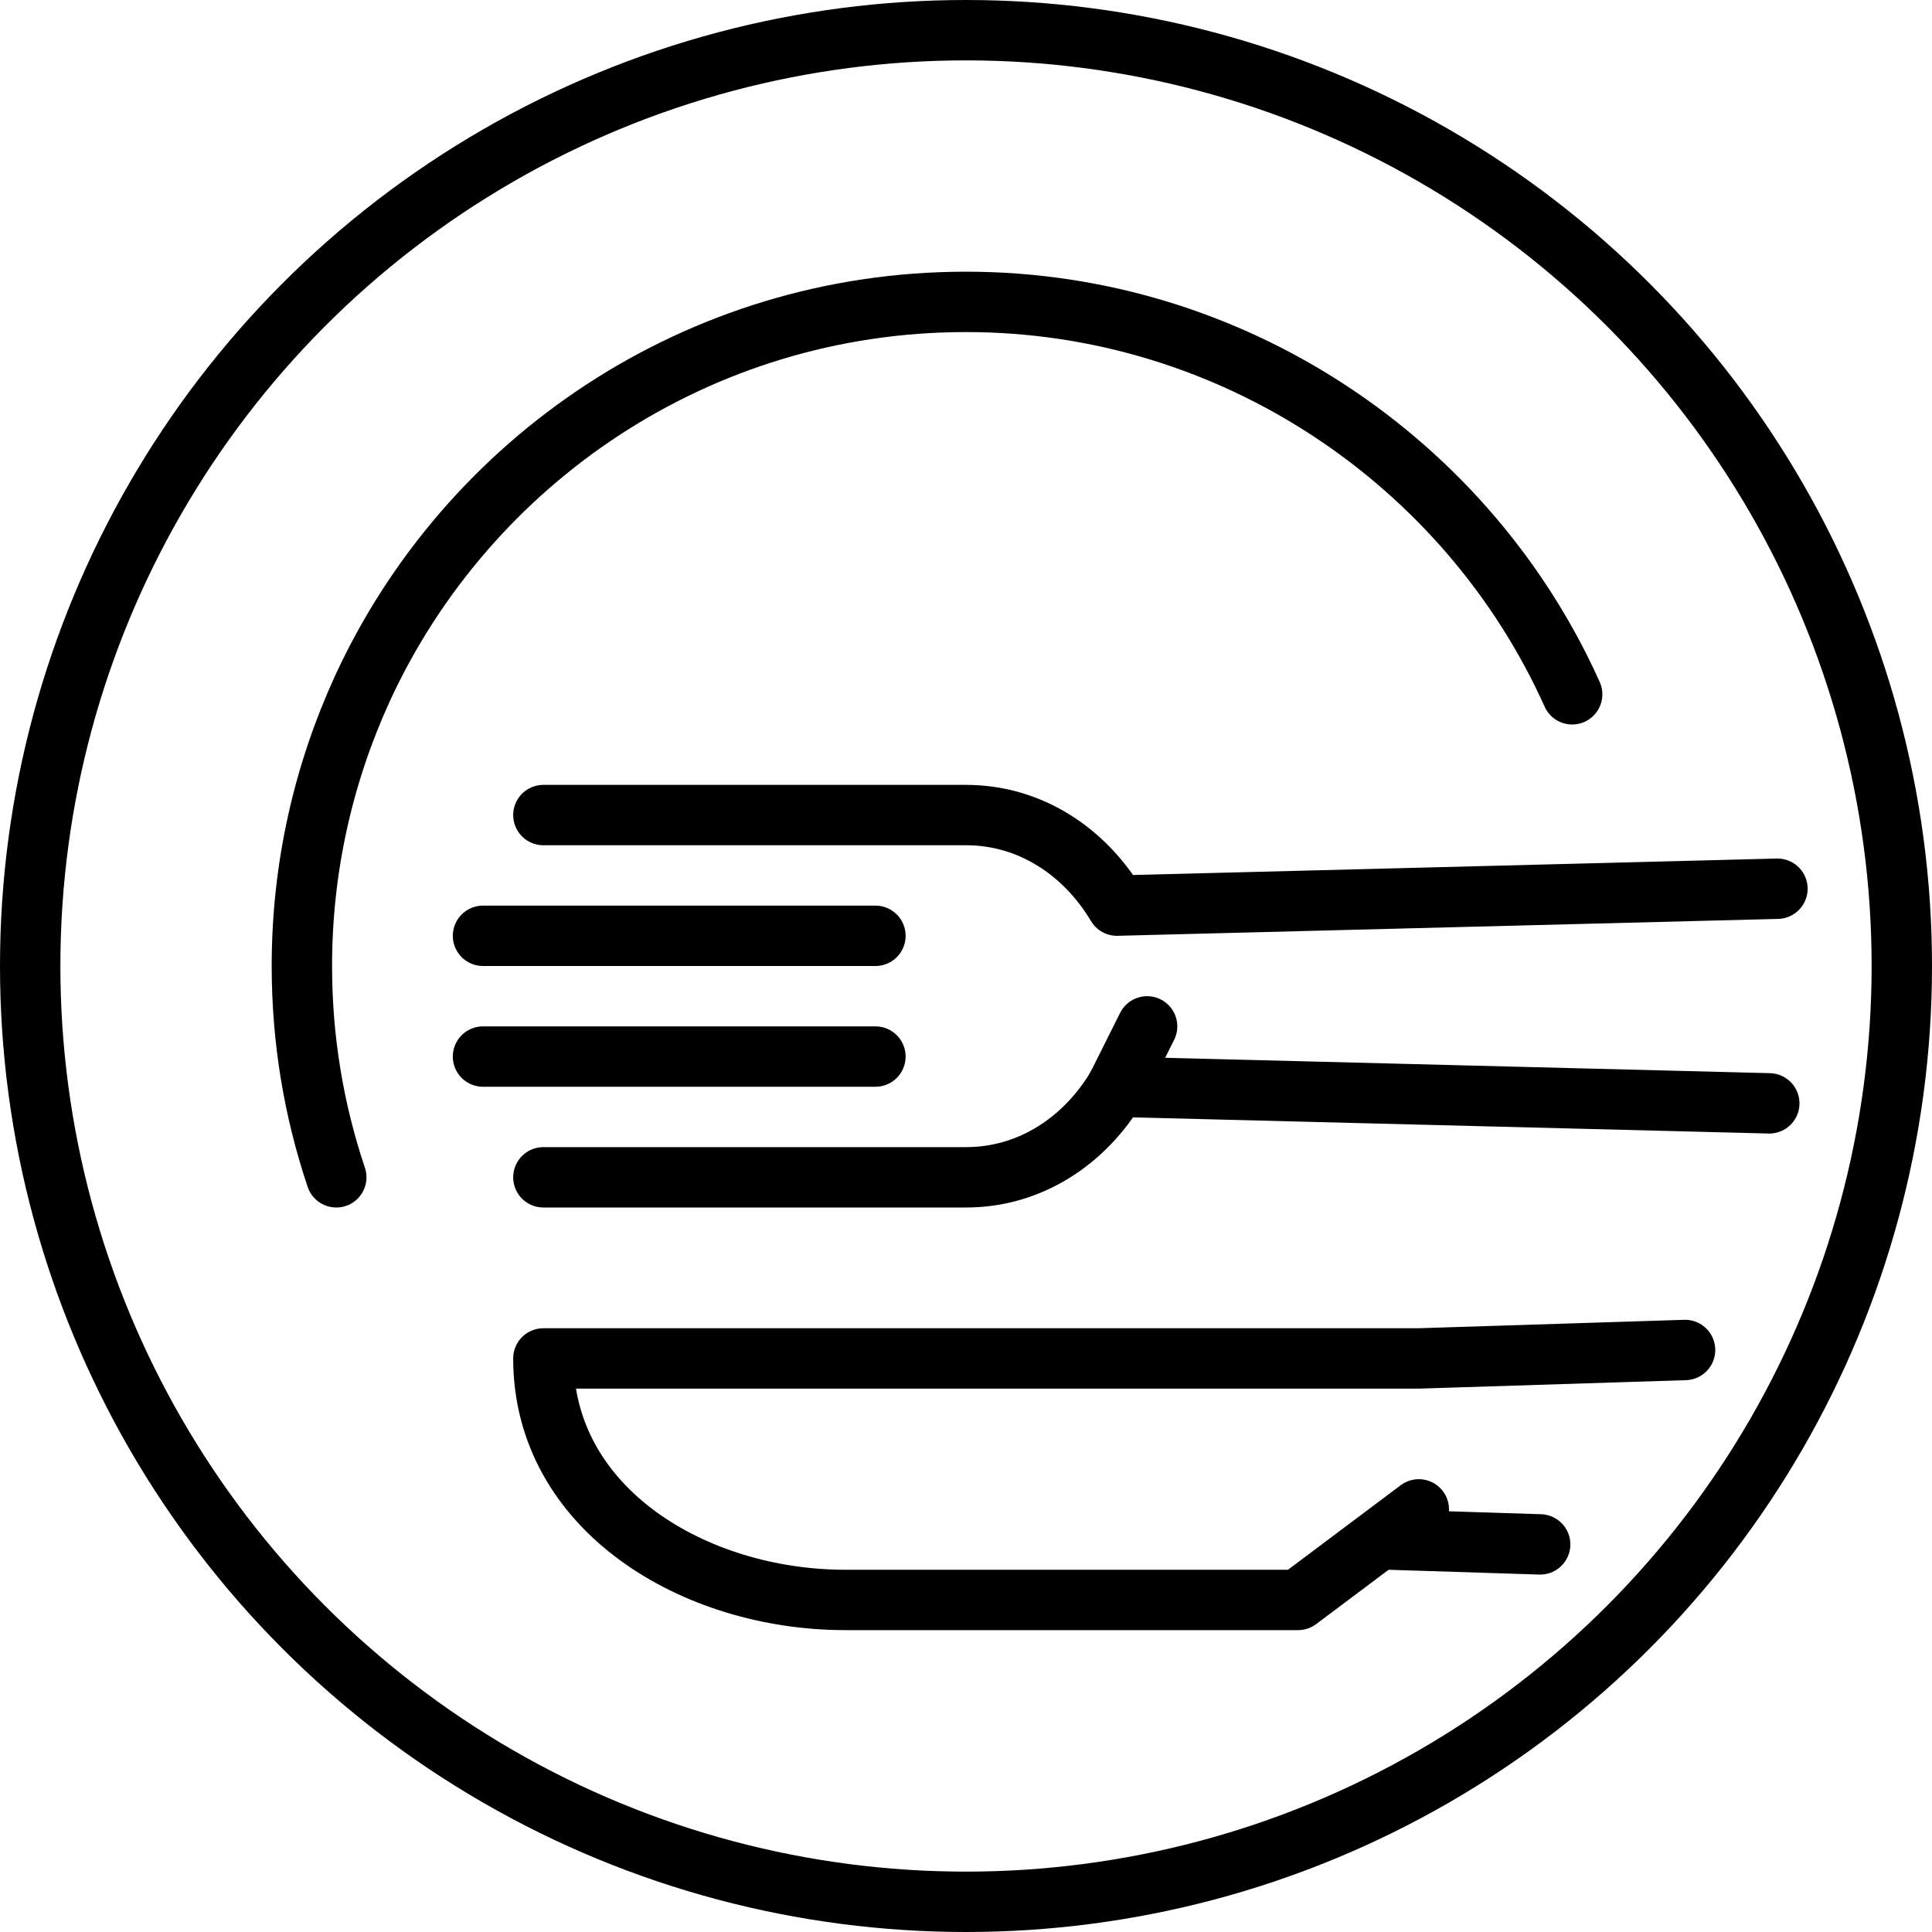
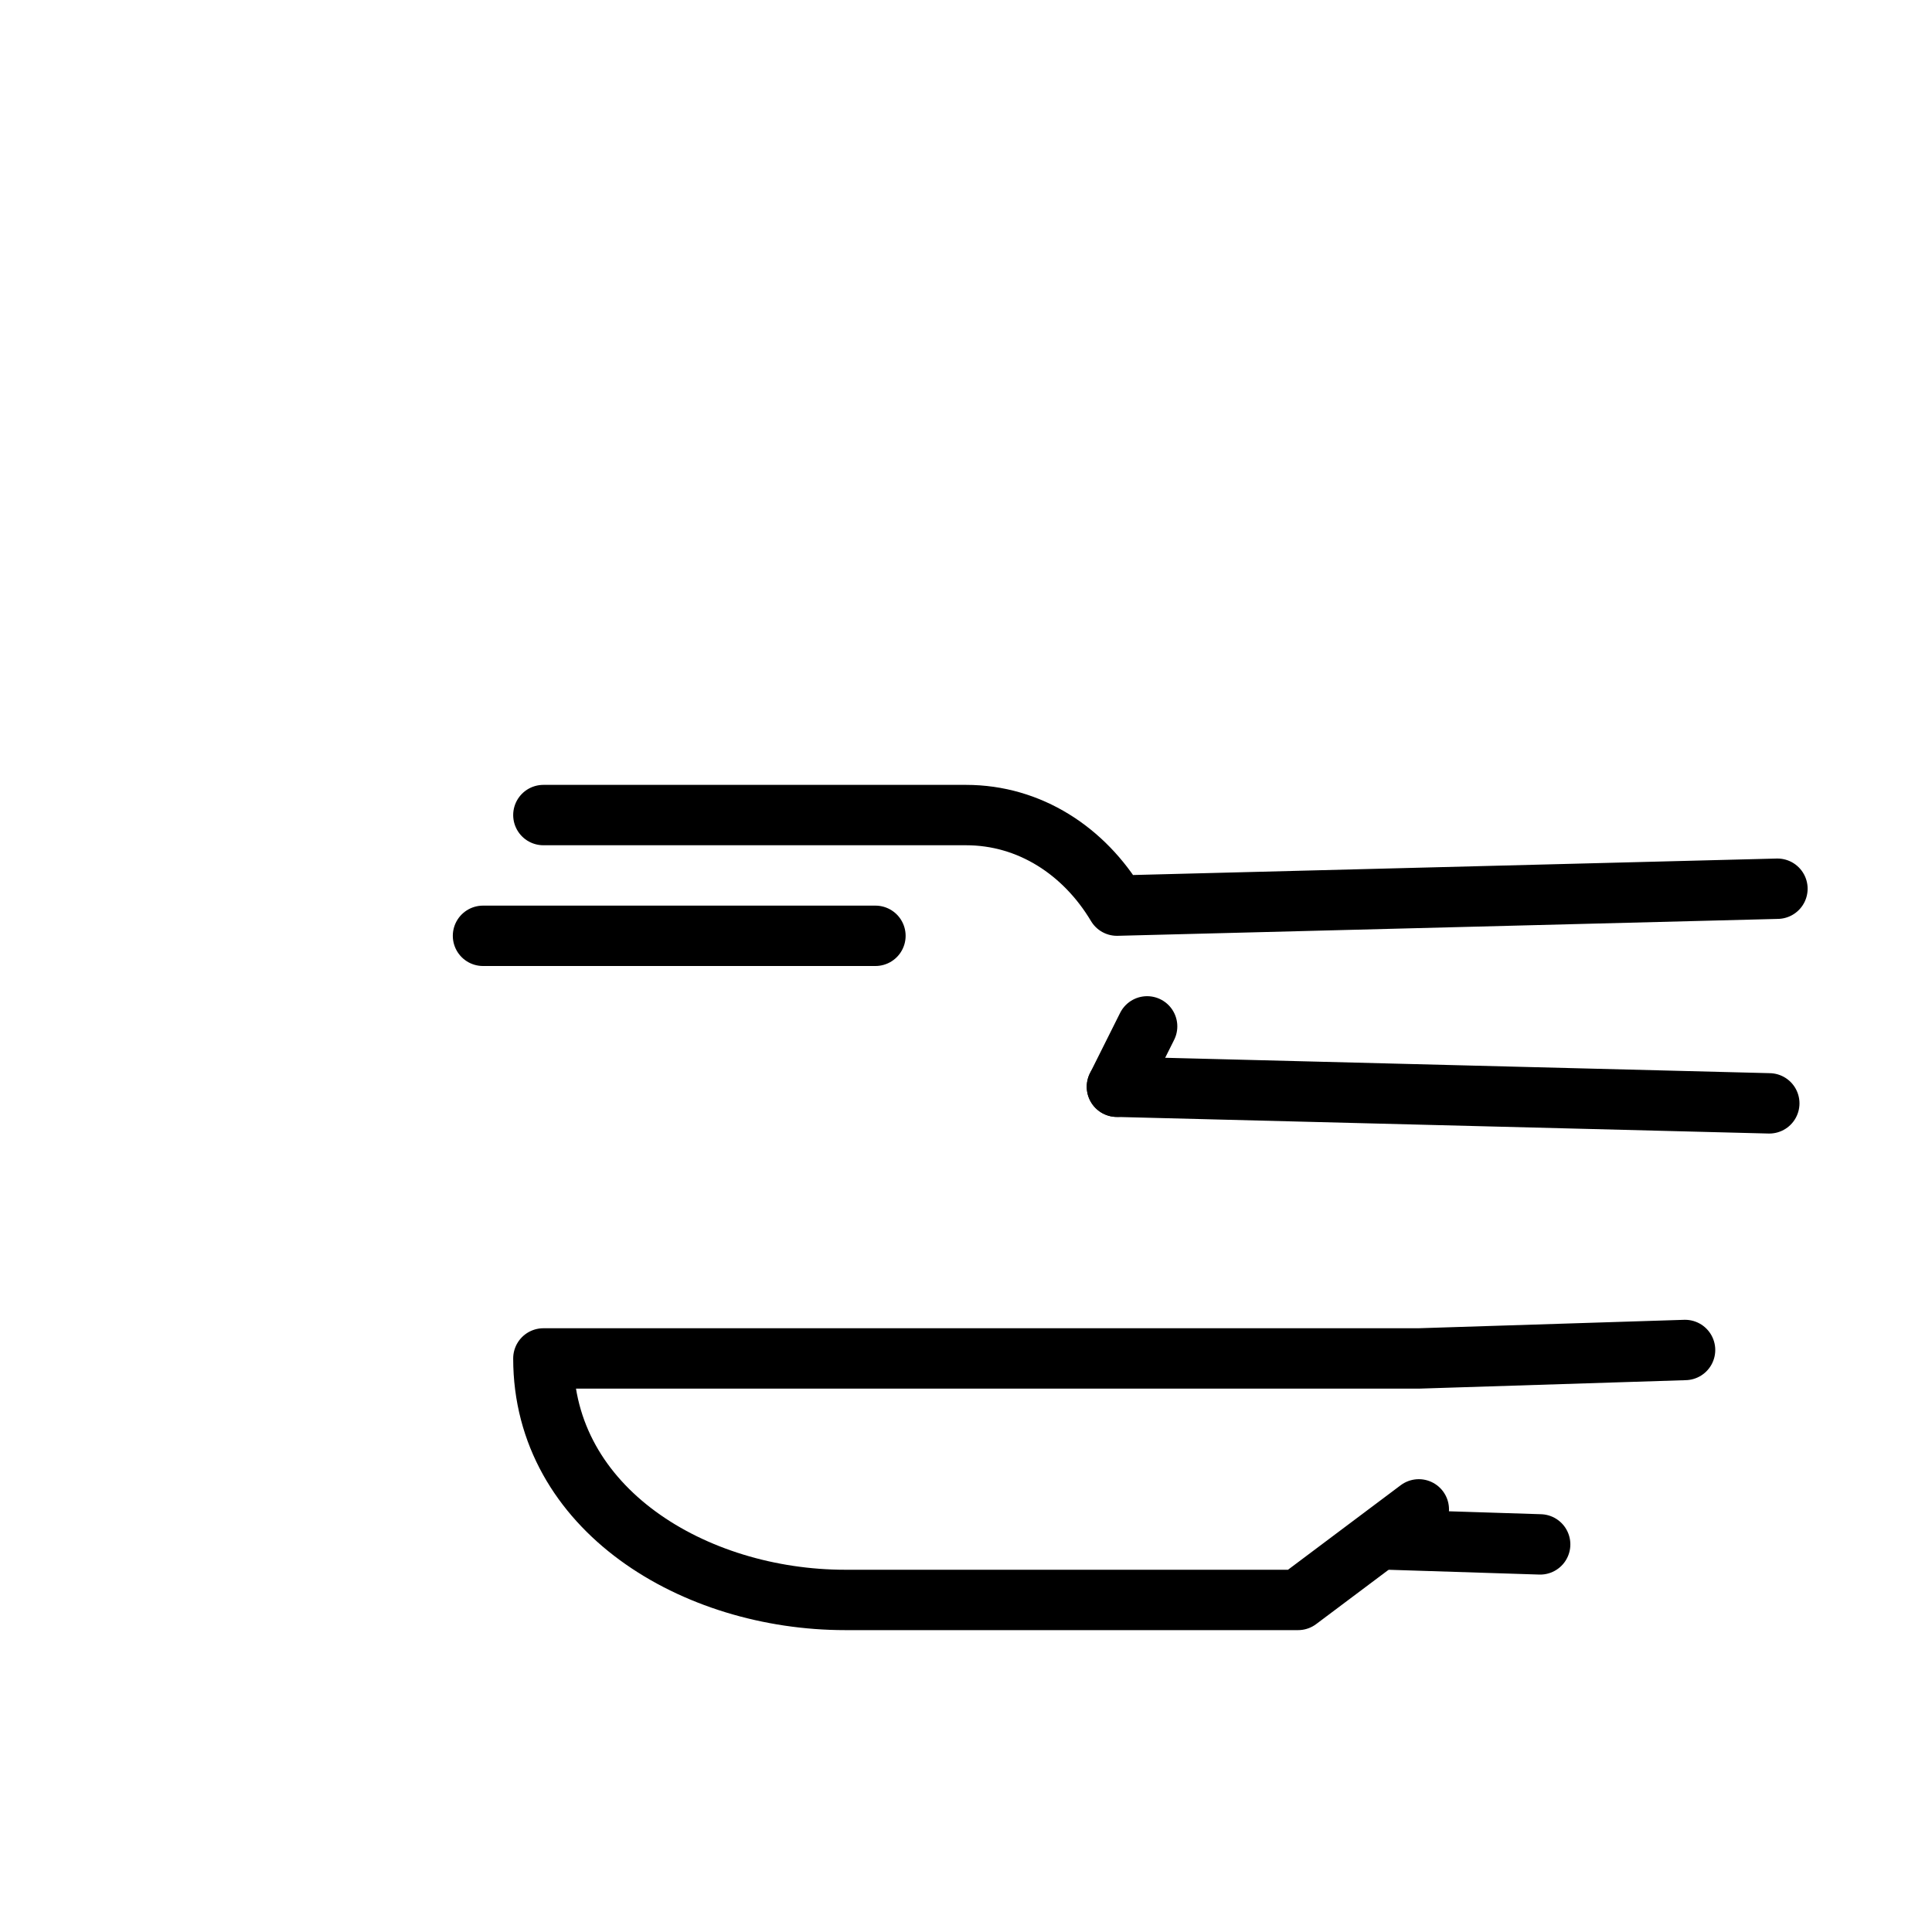
<svg xmlns="http://www.w3.org/2000/svg" id="Layer_2" data-name="Layer 2" viewBox="0 0 64 64">
  <defs>
    <style>
      .cls-1 {
        fill: none;
        stroke: #000;
        stroke-linecap: round;
        stroke-linejoin: round;
        stroke-width: 2px;
      }
    </style>
  </defs>
  <g id="Layer_1-2" data-name="Layer 1">
    <g id="restaurant">
-       <circle class="cls-1" cx="32" cy="32" r="31" />
-       <path class="cls-1" d="M11.14,39c-.74-2.2-1.14-4.55-1.14-7,0-3.28,.72-6.38,2-9.18,3.48-7.57,11.13-12.82,20-12.82s16.64,5.34,20.08,13" />
      <g>
        <line class="cls-1" x1="16" y1="31" x2="29" y2="31" />
-         <line class="cls-1" x1="29" y1="35" x2="16" y2="35" />
-         <path class="cls-1" d="M37,36c-1.08,1.81-2.89,3-5,3h-14" />
        <path class="cls-1" d="M18,27h14c2.11,0,3.92,1.19,5,3l21.88-.56" />
        <line class="cls-1" x1="37" y1="36" x2="58.61" y2="36.55" />
        <line class="cls-1" x1="37" y1="36" x2="38" y2="34" />
        <line class="cls-1" x1="46" y1="51" x2="51.02" y2="51.16" />
        <path class="cls-1" d="M47,50l-4,3h-15c-5,0-10-3-10-8h29l8.82-.28" />
      </g>
    </g>
  </g>
</svg>